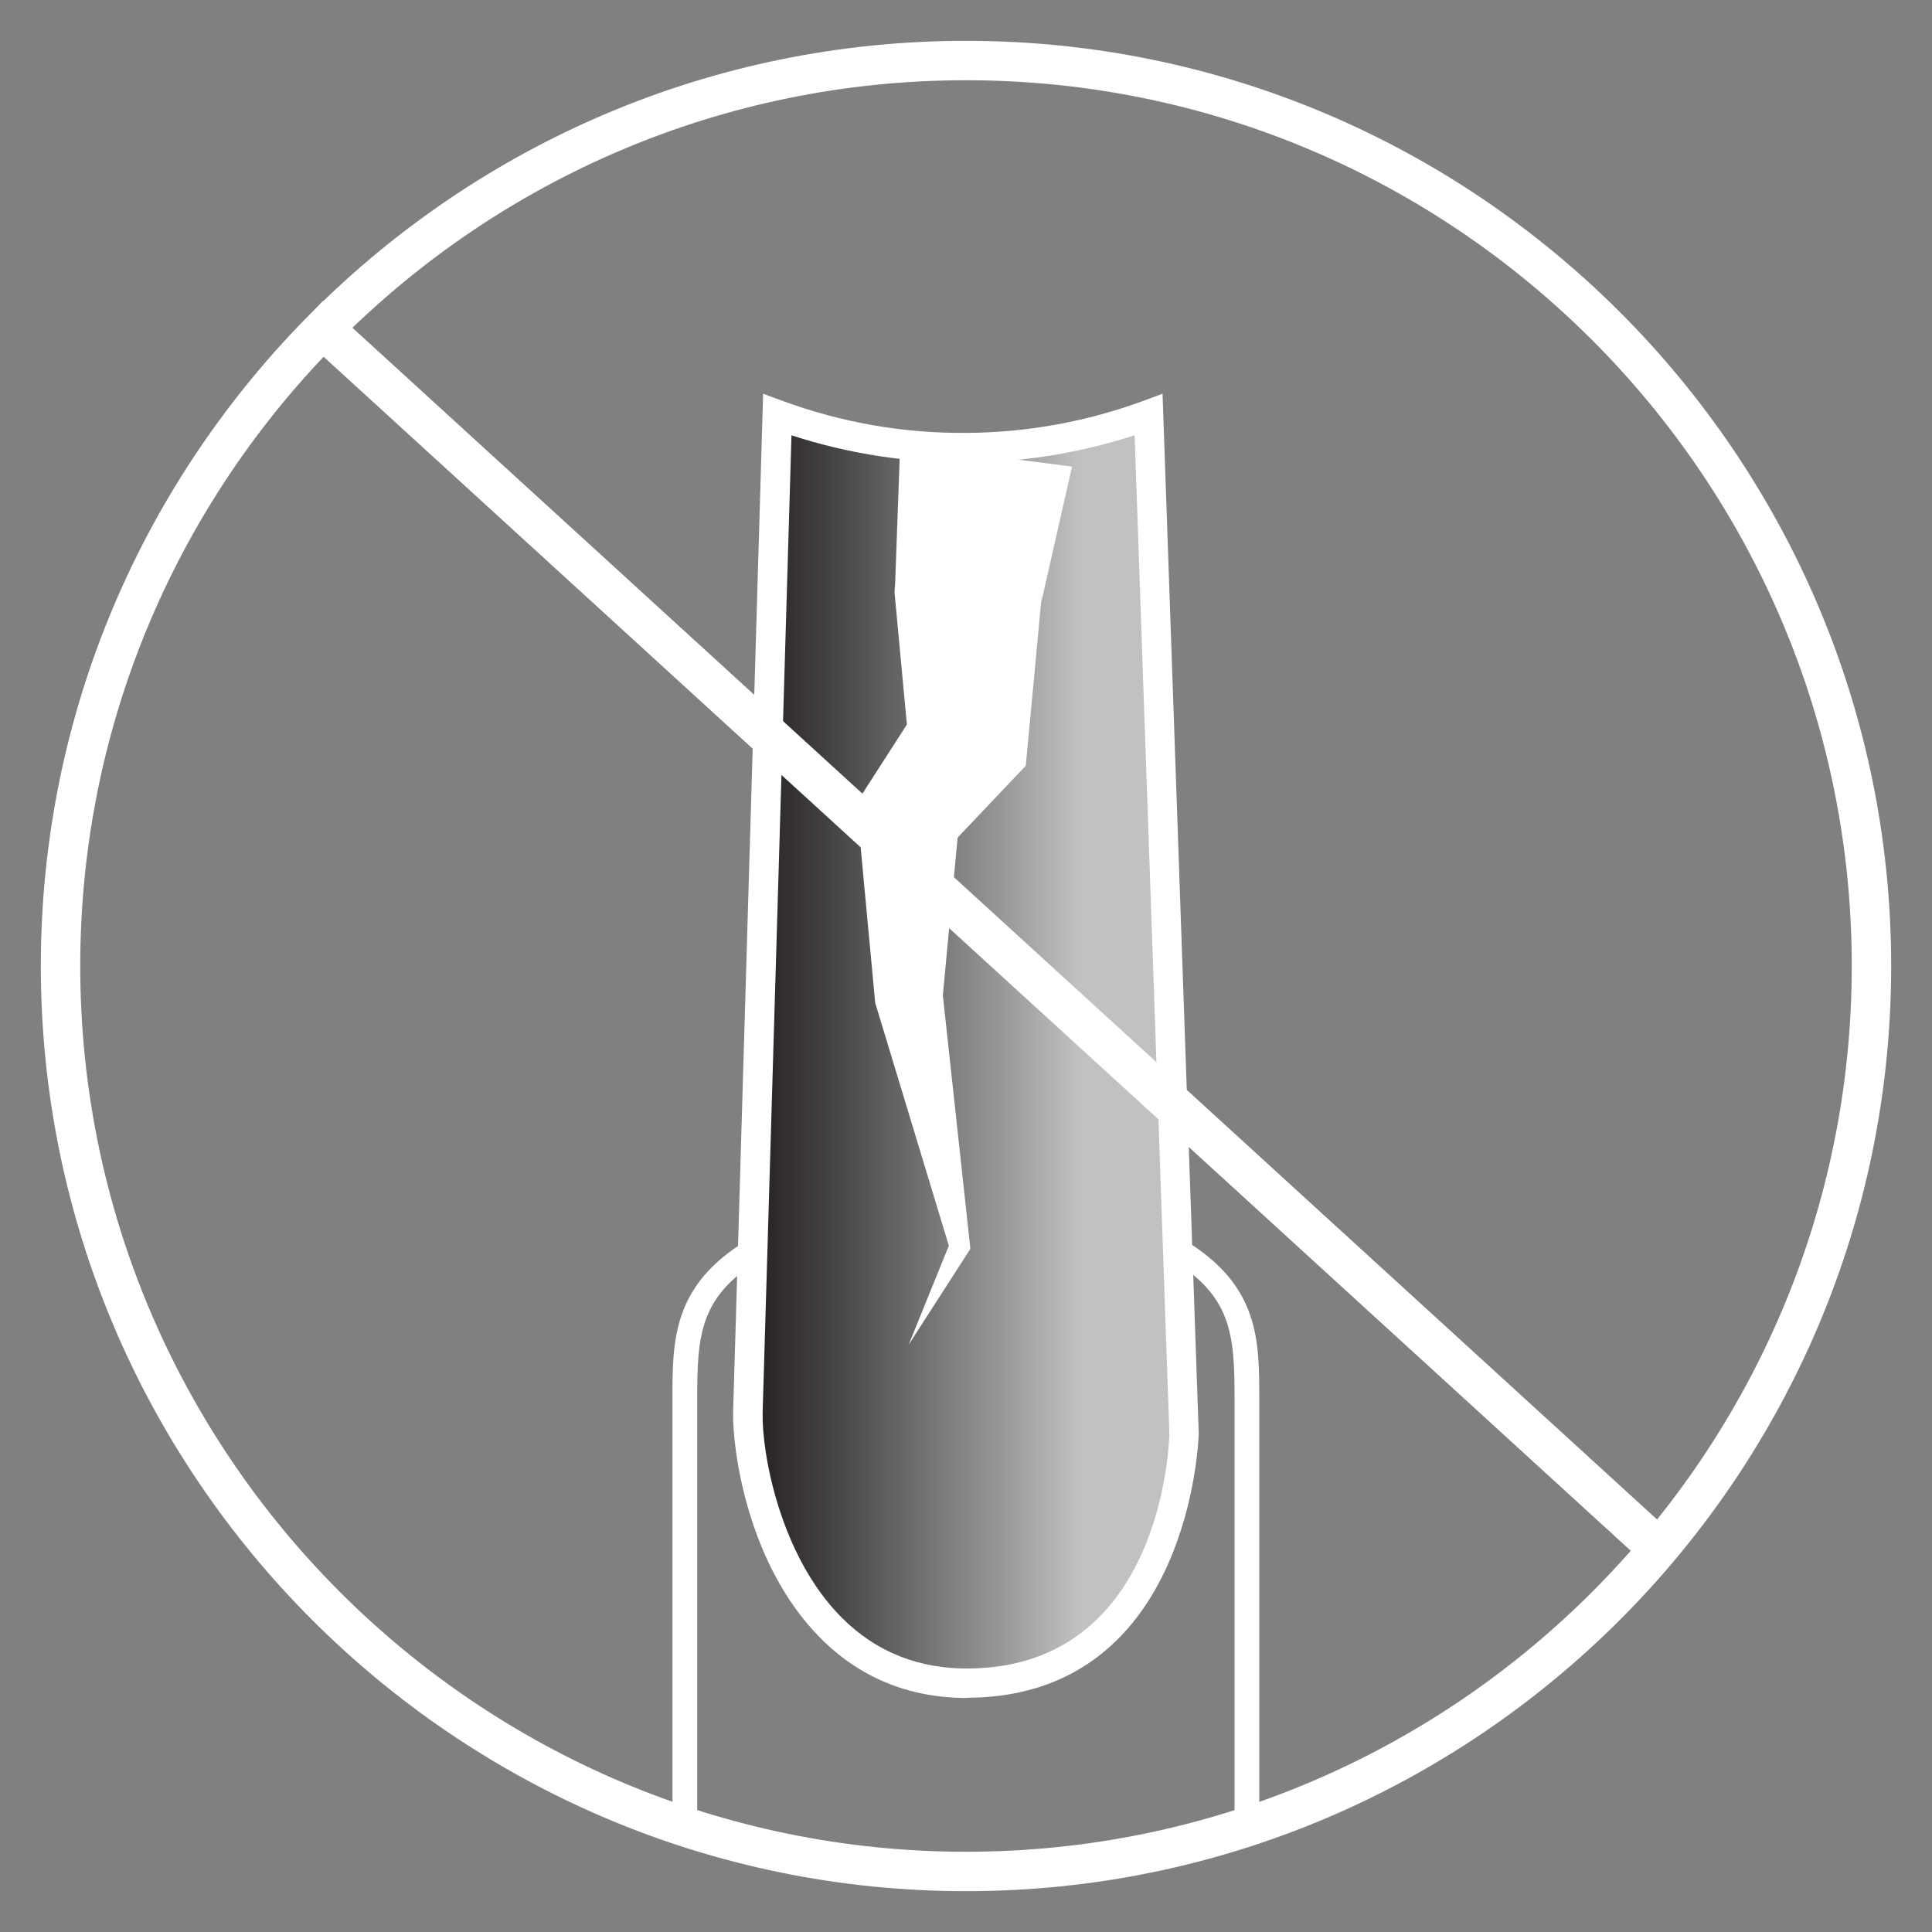
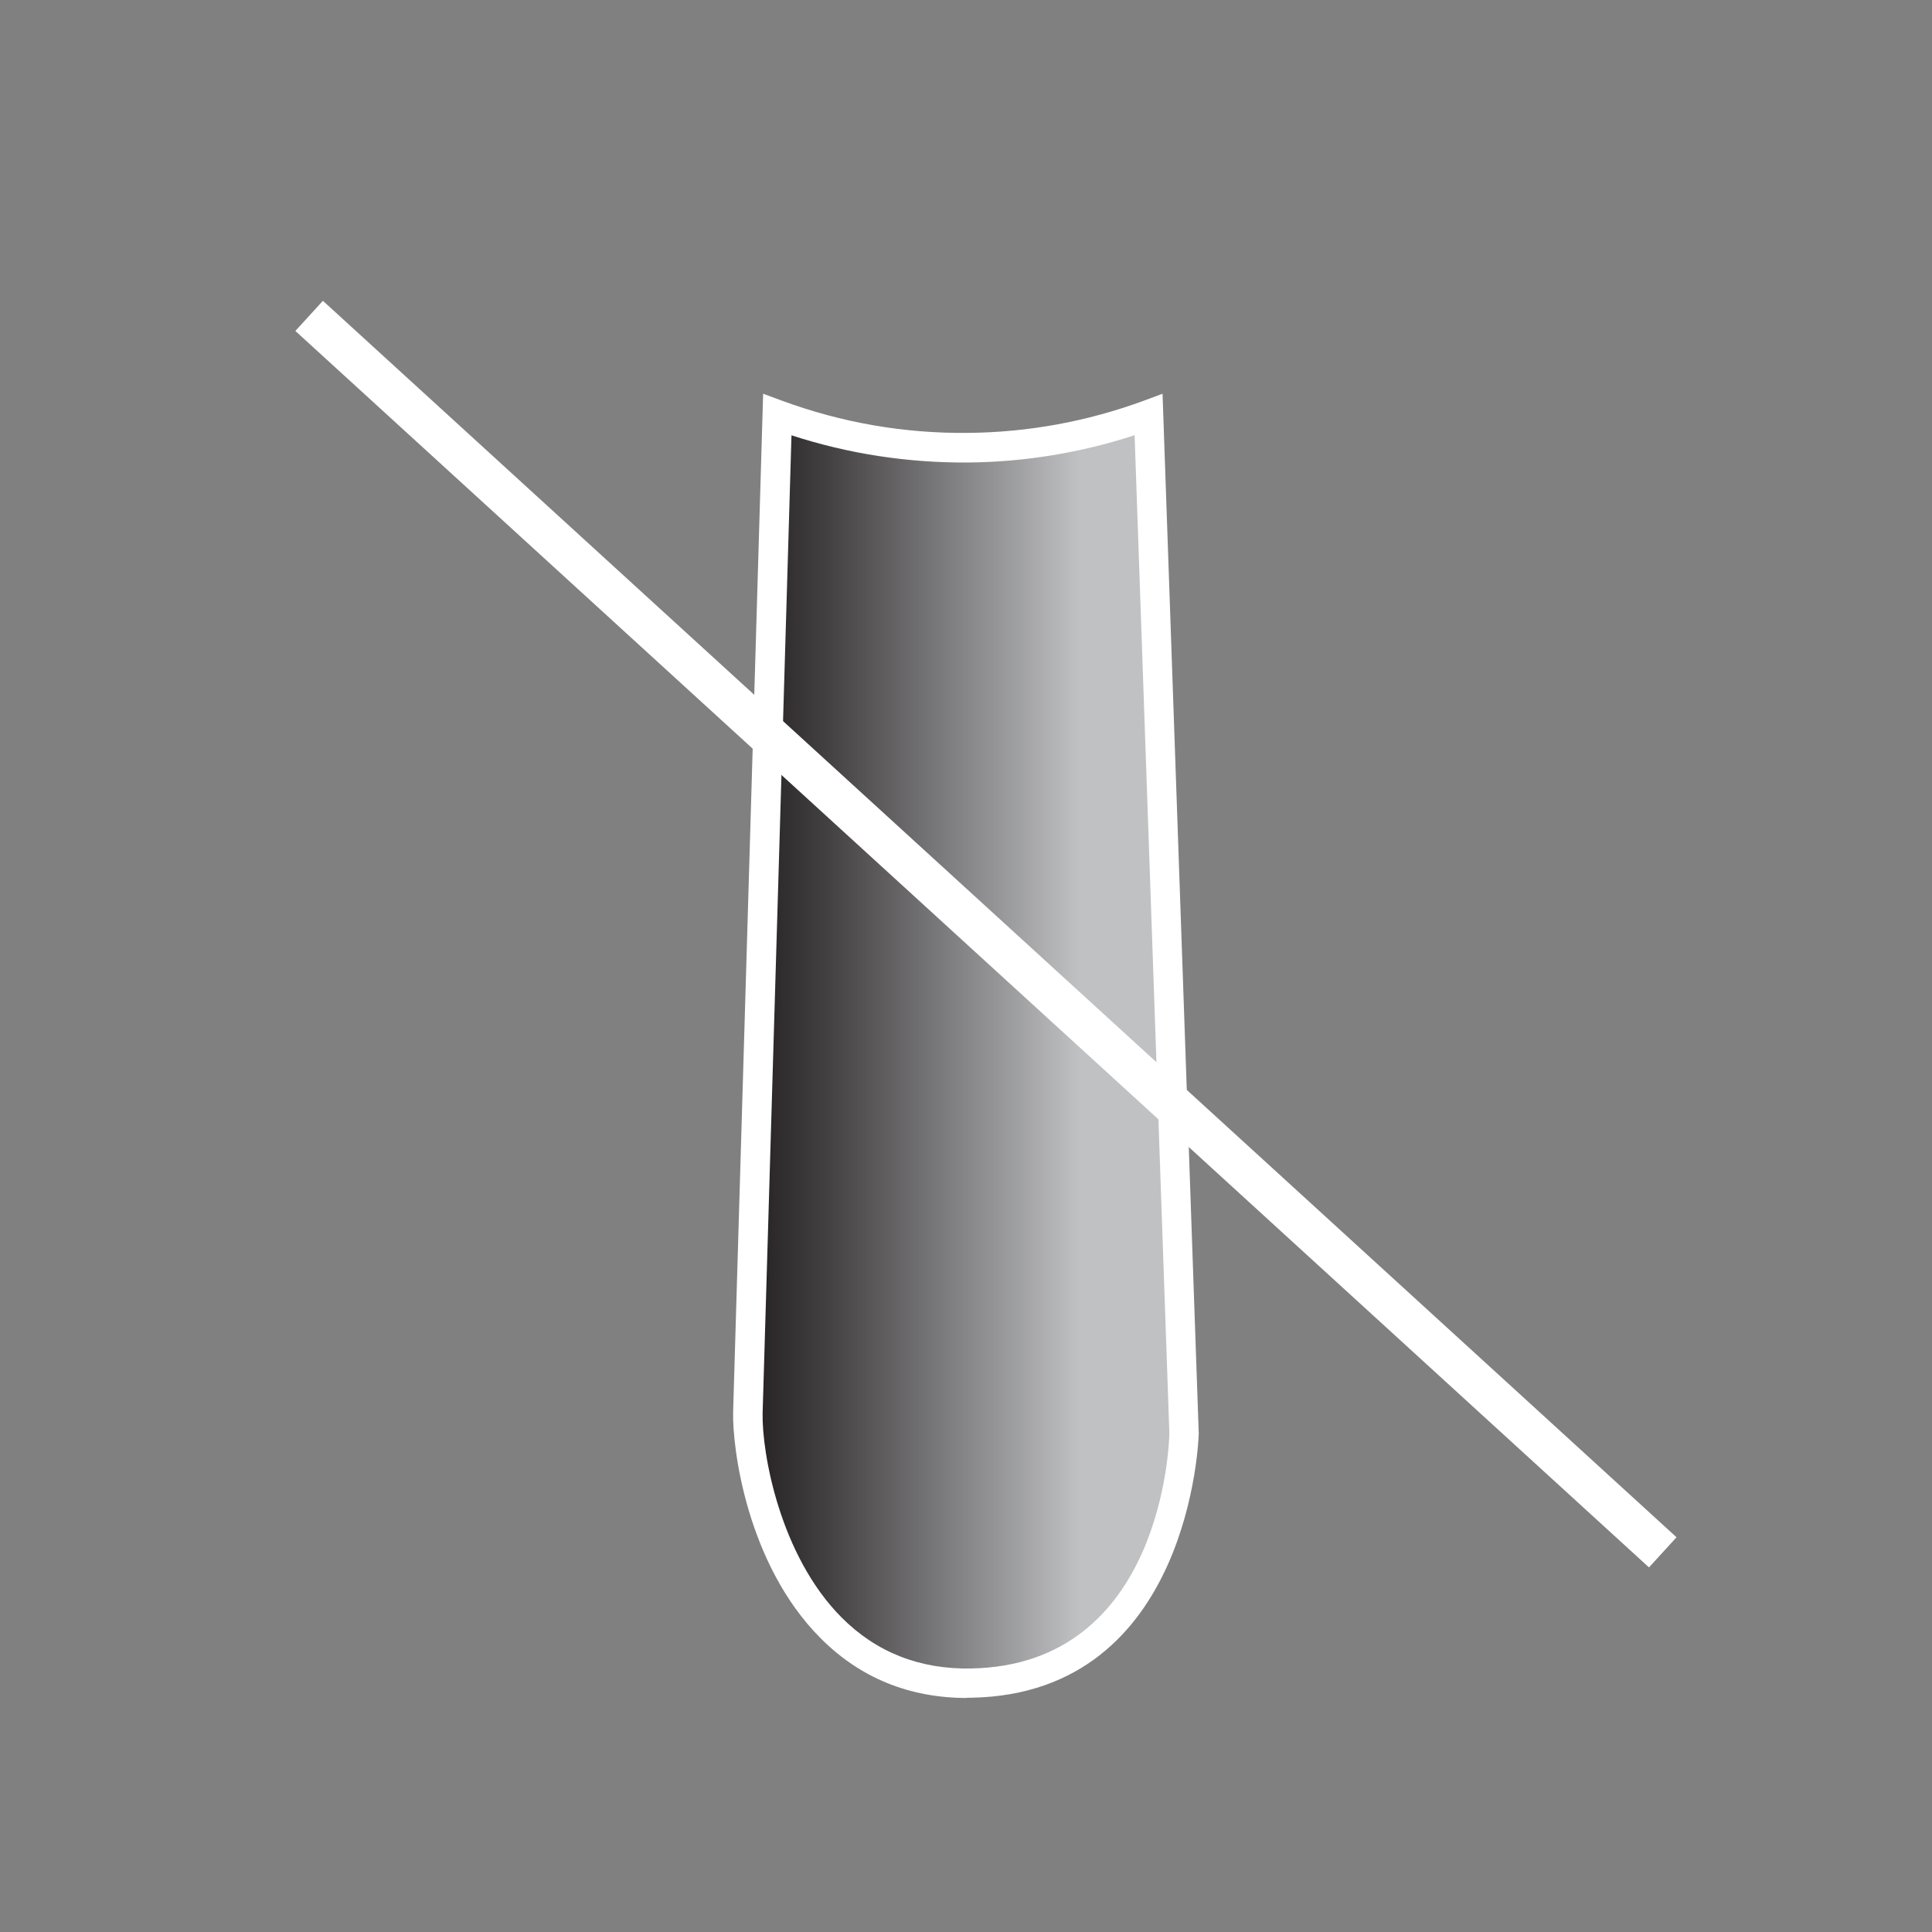
<svg xmlns="http://www.w3.org/2000/svg" viewBox="0 0 150 150" id="a">
  <rect x="0" y="0" width="150" height="150" fill="#808080" stroke="none" />
  <defs>
    <style>.c{fill:url(#b);}.d{fill:#fff;}</style>
    <linearGradient gradientUnits="userSpaceOnUse" y2="81.44" x2="91.94" y1="81.44" x1="58.06" id="b">
      <stop stop-color="#231f20" offset="0" />
      <stop stop-color="#434041" offset=".18" />
      <stop stop-color="#959597" offset=".57" />
      <stop stop-color="#c0c1c3" offset=".76" />
    </linearGradient>
  </defs>
-   <path d="M75,146.83C35.39,146.83,3.17,114.61,3.17,75S35.39,3.17,75,3.17s71.83,32.22,71.83,71.83-32.22,71.83-71.83,71.83ZM75,6.23C37.08,6.23,6.23,37.08,6.23,75s30.85,68.77,68.77,68.77,68.77-30.85,68.77-68.77S112.92,6.23,75,6.23Z" class="d" />
  <path d="M60.35,32.2c-.76,25.82-1.52,51.64-2.29,77.46-.11,4.79,3.09,21.29,17.36,21.02,16.15-.31,16.5-19.35,16.5-19.35-.92-26.38-1.84-52.75-2.75-79.13-3.08,1.13-7.94,2.51-14.02,2.56-6.48.06-11.64-1.4-14.8-2.56Z" class="c" />
  <path d="M75.08,131.83c-4.48,0-8.3-1.56-11.37-4.64-5.75-5.77-6.86-14.84-6.79-17.56l2.33-79.06,1.49.55c4.63,1.7,9.46,2.54,14.4,2.49,4.67-.04,9.25-.88,13.64-2.49l1.48-.55,2.81,80.71c0,.26-.58,20.21-17.63,20.53-.12,0-.25,0-.37,0ZM61.45,33.8l-2.24,75.9c-.07,3.09,1.33,11.06,6.13,15.88,2.69,2.7,6.07,4.04,10.07,3.96,14.84-.28,15.36-17.49,15.38-18.23l-2.7-77.52c-4.18,1.36-8.52,2.08-12.92,2.12-4.7.03-9.28-.67-13.71-2.11Z" class="d" />
-   <path d="M54.14,141.06h-1.93s0-32.48,0-32.48c0-4.52,0-8.79,5.81-12.3l1.05,1.49c-4.71,2.84-4.94,5.81-4.94,10.81v32.48Z" class="d" />
-   <path d="M97.78,141.06h-1.93s0-32.48,0-32.48c0-5-.23-7.97-4.94-10.81l1.05-1.49c5.81,3.51,5.81,7.78,5.81,12.3v32.48Z" class="d" />
-   <path d="M83.23,36.24l-2.38,10.5s.05-.74.05-.74c-.13,1.49-1.15,12.3-1.26,13.45-.33.35-5.49,5.79-5.98,6.31,0,0,.85-2.45.85-2.45l-1.31,14.01-.05-.53,2.15,19.8.04.36s-.11.18-.11.18l-4.68,7.27s3.25-8.01,3.25-8.01l-.07.53-5.78-19.06v-.02s-.05-.51-.05-.51l-1.31-14.01-.09-.99c.6-.93,4.33-6.73,5.01-7.79,0,0-.99,2.88-.99,2.88l-1.07-11.43.05-.74.39-10.76s13.35,1.74,13.35,1.74h0Z" class="d" />
  <rect transform="translate(-28.62 80.13) rotate(-47.59)" height="142.34" width="3.17" y="1.35" x="74.96" class="d" />
</svg>